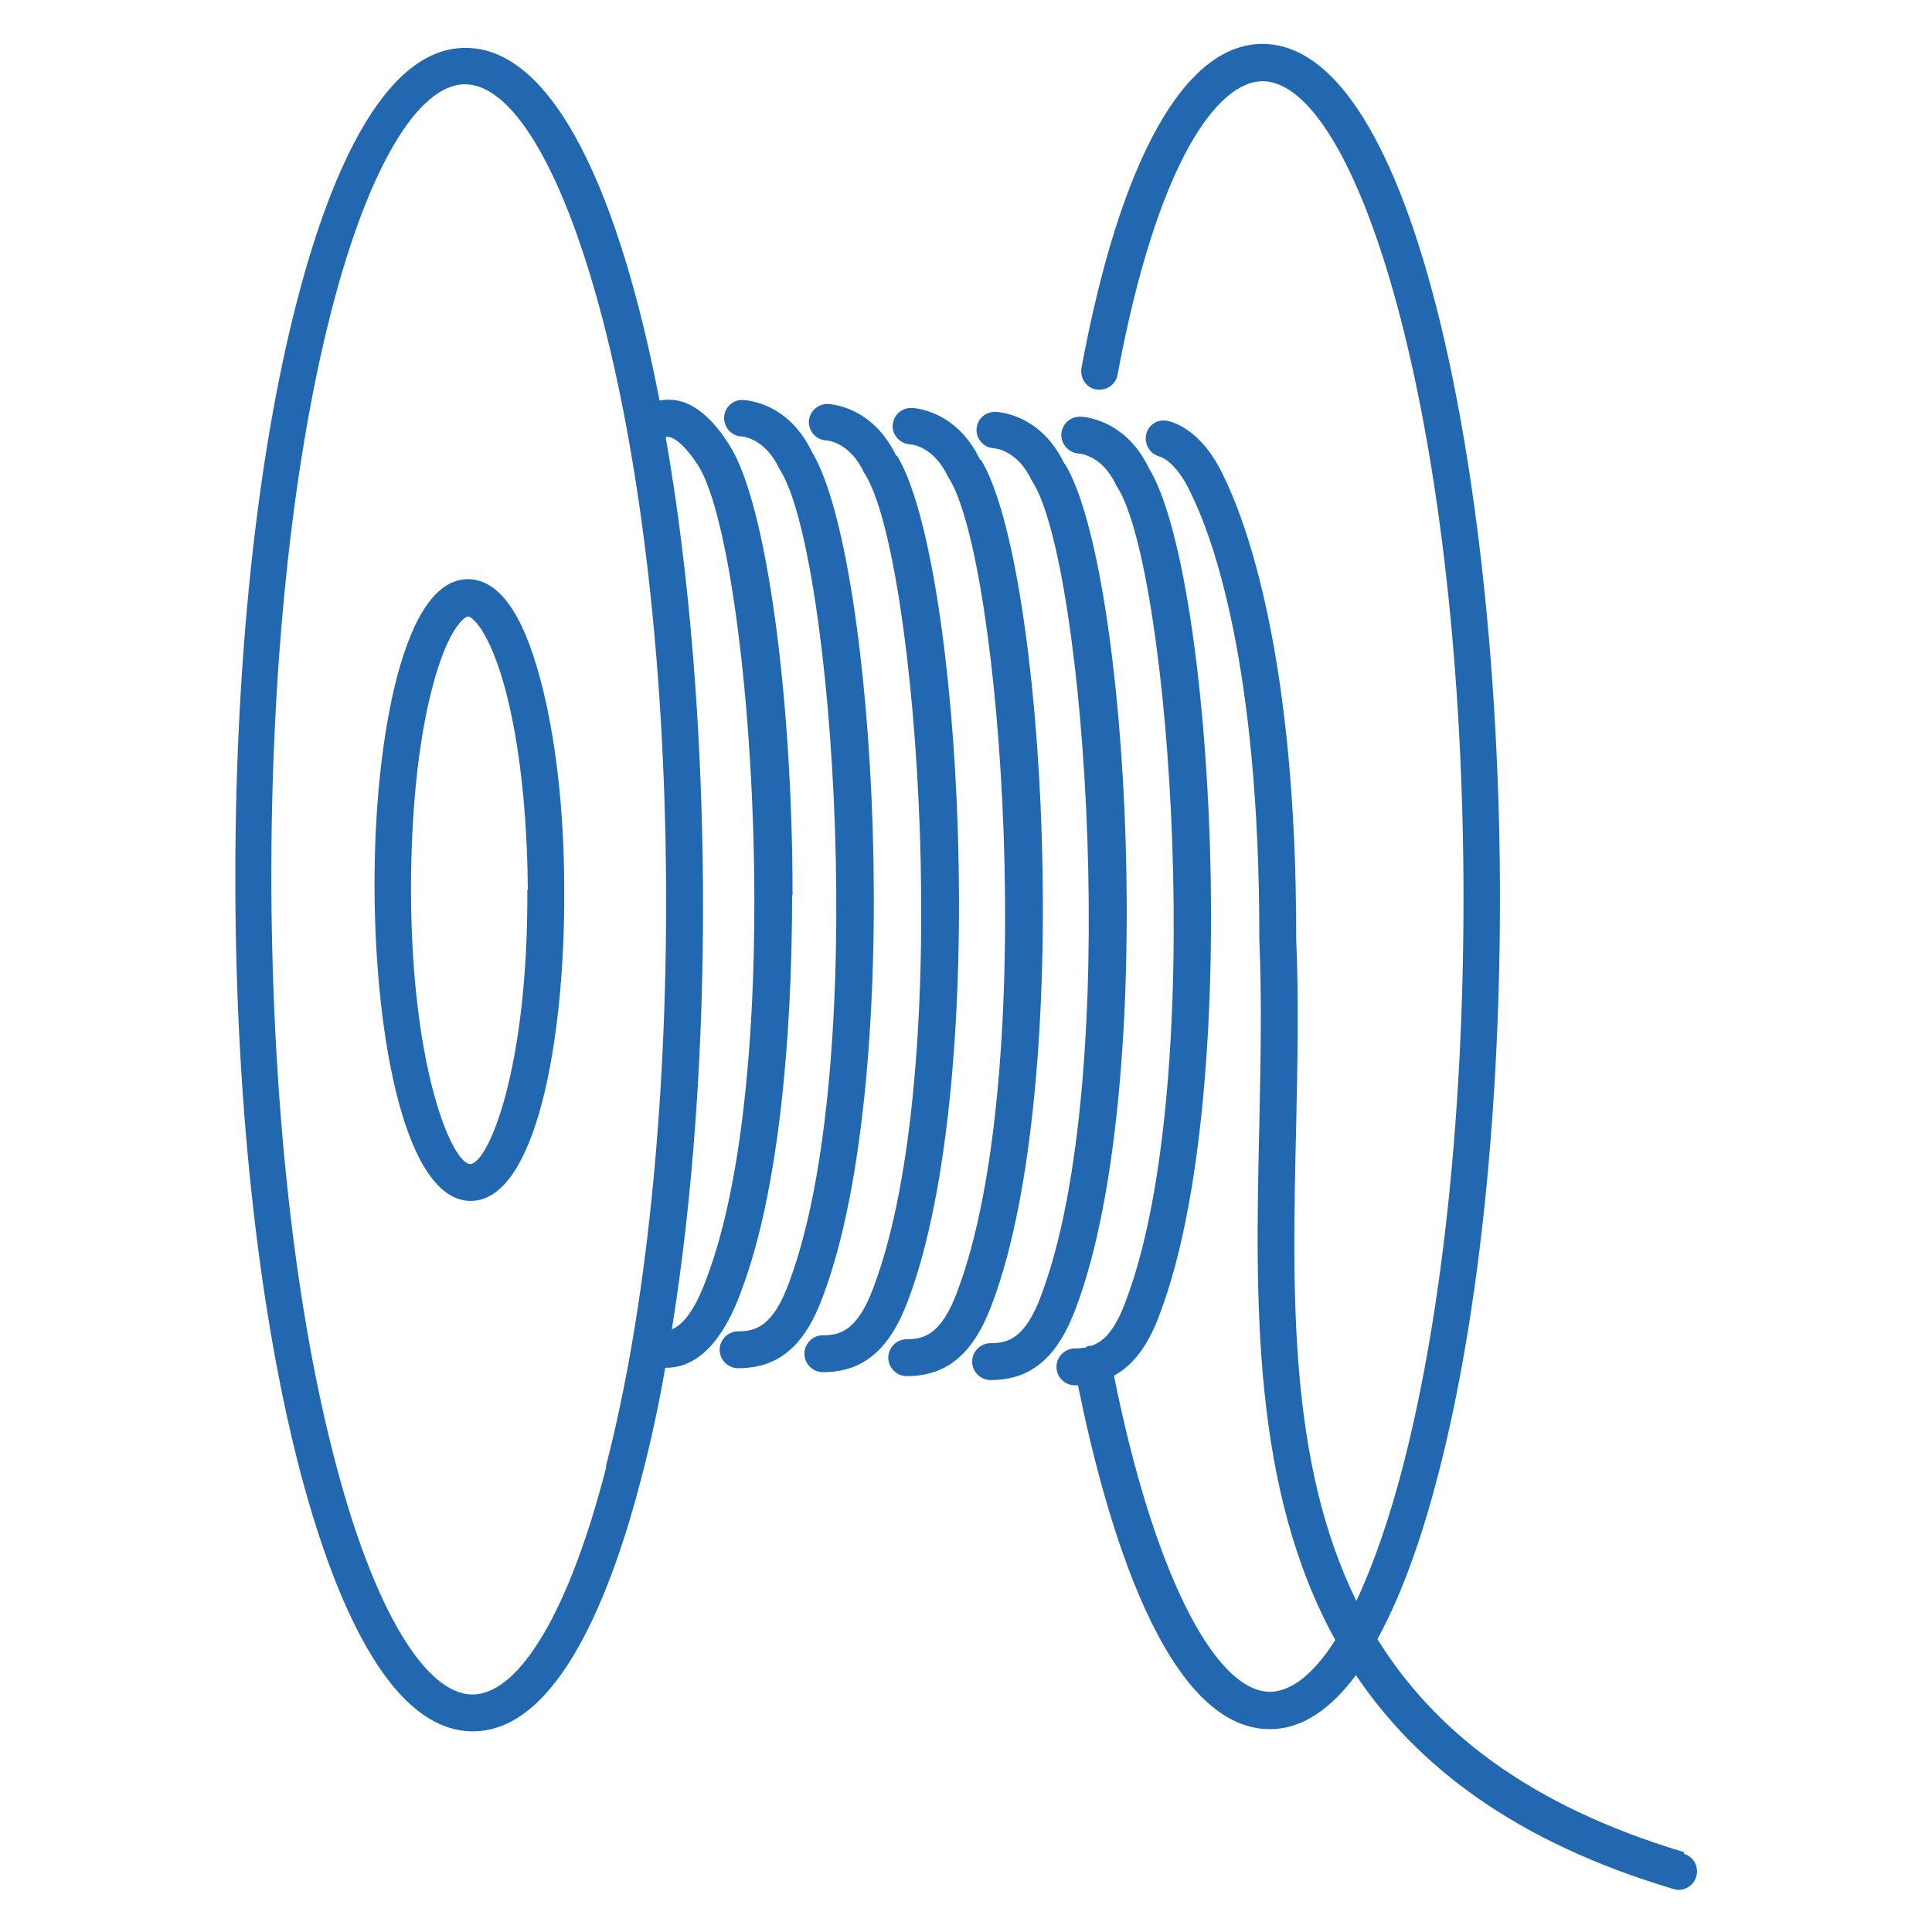
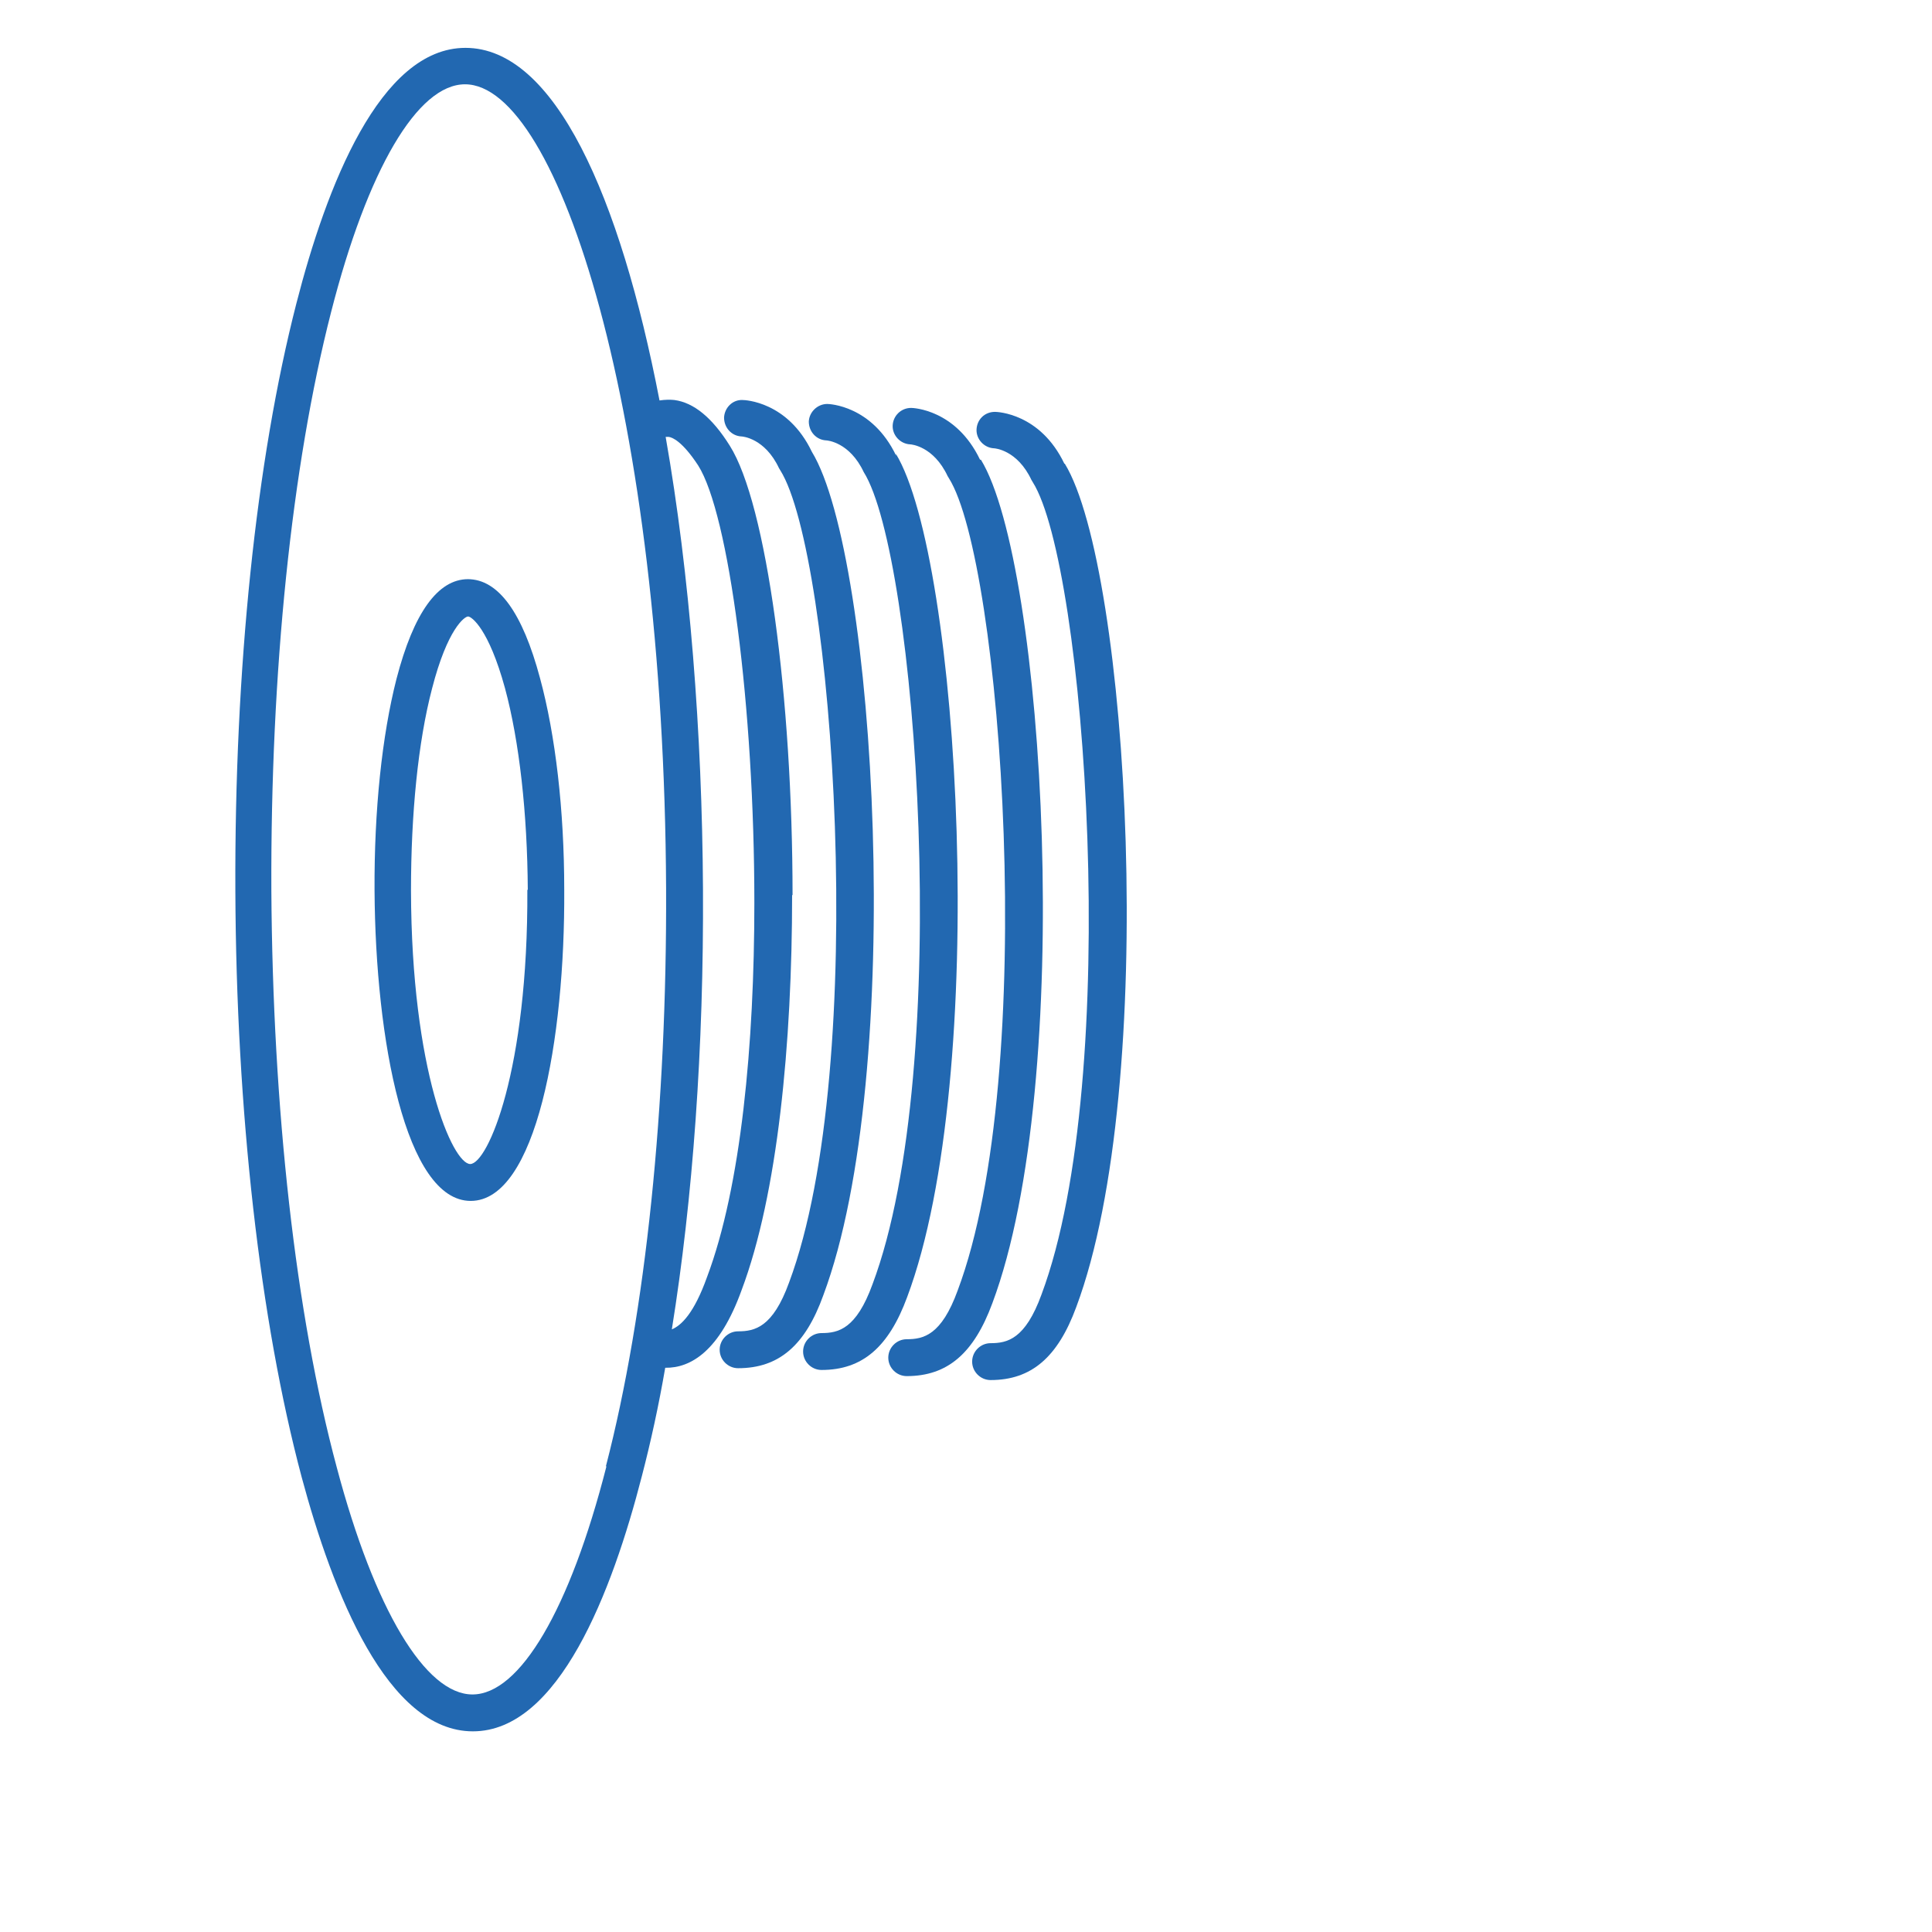
<svg xmlns="http://www.w3.org/2000/svg" id="Ebene_1" data-name="Ebene 1" viewBox="0 0 44 44">
  <defs>
    <style>
      .cls-1 {
        fill: #2268b1;
      }
    </style>
  </defs>
  <path class="cls-1" d="M10.66,13.19h0c-.69,0-1.24,.77-1.63,2.27-.33,1.29-.51,3-.5,4.82,.02,3.41,.71,7.07,2.19,7.07h0c1.49,0,2.15-3.68,2.13-7.09,0-1.81-.2-3.52-.55-4.81-.4-1.5-.95-2.26-1.65-2.26Zm1.35,7.07c.02,4.12-.9,6.24-1.3,6.25h0c-.4,0-1.34-2.12-1.35-6.23,0-1.74,.16-3.38,.48-4.6,.35-1.36,.74-1.64,.82-1.64h0c.08,0,.47,.28,.84,1.63,.33,1.22,.51,2.86,.52,4.6Z" />
  <path class="cls-1" d="M18.05,20.39c0-4.49-.59-8.91-1.43-10.24-.4-.64-.82-.98-1.26-1.04-.09-.01-.21-.01-.34,.01-.9-4.66-2.39-8.03-4.42-8.03h0c-1.95,0-3.17,3.17-3.85,5.82-.92,3.58-1.41,8.33-1.39,13.37,.02,5.04,.56,9.79,1.51,13.36,.71,2.64,1.95,5.79,3.9,5.79h0c1.95,0,3.17-3.17,3.85-5.82,.2-.77,.38-1.59,.53-2.46,.58,.01,1.24-.38,1.74-1.77,.82-2.18,1.15-5.61,1.15-9Zm-4.24,13.01c-.83,3.25-1.97,5.19-3.05,5.19h0c-1.07,0-2.23-1.93-3.09-5.17-.94-3.5-1.46-8.17-1.49-13.15-.02-4.97,.46-9.65,1.36-13.16,.83-3.25,1.97-5.19,3.05-5.19h0c2.13,0,4.53,7.52,4.58,18.31,.02,4.97-.46,9.65-1.37,13.16Zm1.49-3.12c.48-2.98,.73-6.44,.71-10.04-.02-3.54-.3-7.16-.85-10.29,.04,0,.06,0,.07,0,.08,.01,.31,.1,.67,.65,.7,1.1,1.28,5.5,1.28,9.96,0,3.21-.3,6.46-1.08,8.53-.29,.81-.58,1.1-.81,1.19Z" />
  <path class="cls-1" d="M18.49,10.29c-.55-1.15-1.53-1.18-1.58-1.18-.23-.01-.41,.18-.42,.4,0,.23,.17,.42,.4,.43,.02,0,.53,.04,.85,.72l.03,.05c1.2,1.9,2.05,13.55,.2,18.5-.37,1.02-.78,1.11-1.16,1.11-.23,0-.42,.19-.42,.42,0,.23,.19,.42,.42,.42h0c.93,0,1.53-.52,1.94-1.66,1.89-5.05,1.2-16.82-.26-19.21Z" />
-   <path class="cls-1" d="M20.41,10.38c-.55-1.15-1.53-1.18-1.57-1.18-.22,0-.41,.18-.42,.4,0,.23,.17,.42,.4,.43,.02,0,.53,.04,.85,.72l.03,.05c1.2,1.9,2.06,13.55,.2,18.5-.37,1.02-.78,1.11-1.16,1.11-.23,0-.42,.19-.42,.42,0,.23,.19,.42,.42,.42h0c.93,0,1.53-.52,1.95-1.66,1.89-5.05,1.2-16.82-.26-19.21Z" />
+   <path class="cls-1" d="M20.41,10.38c-.55-1.15-1.53-1.18-1.57-1.18-.22,0-.41,.18-.42,.4,0,.23,.17,.42,.4,.43,.02,0,.53,.04,.85,.72c1.2,1.9,2.06,13.55,.2,18.5-.37,1.02-.78,1.11-1.16,1.11-.23,0-.42,.19-.42,.42,0,.23,.19,.42,.42,.42h0c.93,0,1.53-.52,1.95-1.66,1.89-5.05,1.2-16.82-.26-19.21Z" />
  <path class="cls-1" d="M24.24,10.56c-.55-1.15-1.53-1.18-1.58-1.18-.24,0-.41,.18-.42,.4s.17,.42,.4,.43c.02,0,.53,.04,.85,.72l.03,.05c1.2,1.9,2.05,13.55,.2,18.5-.37,1.02-.78,1.11-1.16,1.11-.23,0-.42,.19-.42,.42,0,.23,.19,.42,.42,.42h0c.93,0,1.53-.52,1.95-1.66,1.89-5.05,1.2-16.82-.26-19.21Z" />
  <path class="cls-1" d="M22.32,10.47c-.55-1.15-1.53-1.18-1.57-1.18-.23,0-.41,.18-.42,.4s.17,.42,.4,.43c.02,0,.53,.04,.85,.72l.03,.05c1.2,1.9,2.06,13.55,.2,18.5-.37,1.02-.78,1.11-1.16,1.11-.23,0-.42,.19-.42,.42,0,.23,.19,.42,.42,.42h0c.93,0,1.53-.52,1.95-1.66,1.89-5.05,1.2-16.82-.26-19.21Z" />
-   <path class="cls-1" d="M38.35,42.18c-3.54-1.06-5.69-2.77-6.98-4.85,.61-1.11,1.07-2.52,1.4-3.81,.92-3.58,1.41-8.33,1.39-13.37-.04-9.29-1.95-19.15-5.41-19.15h0c-1.77,0-3.24,2.63-4.12,7.38-.04,.23,.11,.45,.33,.49,.23,.04,.45-.11,.49-.33,.92-4.93,2.31-6.69,3.3-6.69h0c2.13,0,4.53,7.52,4.58,18.31,.02,4.97-.46,9.65-1.36,13.16-.32,1.25-.69,2.31-1.08,3.14-1.55-3.16-1.46-7.03-1.37-10.83,.03-1.42,.06-2.89,0-4.25,.01-6.48-1.16-9.53-1.65-10.53-.52-1.12-1.23-1.26-1.31-1.27-.22-.03-.42,.11-.46,.33-.04,.22,.1,.44,.32,.49,0,0,.36,.1,.69,.81,.48,.96,1.58,3.87,1.57,10.19,.06,1.35,.03,2.74,0,4.22-.09,3.98-.18,8.27,1.73,11.73-.48,.76-.99,1.17-1.48,1.18h0c-1.29,0-2.68-2.81-3.56-7.2,.46-.25,.8-.72,1.06-1.45,1.89-5.05,1.2-16.82-.26-19.21-.55-1.15-1.53-1.18-1.57-1.18-.24,0-.42,.18-.43,.41,0,.23,.18,.42,.41,.43,0,0,.52,.03,.84,.72l.03,.05c1.2,1.9,2.06,13.55,.2,18.5-.25,.7-.52,.96-.8,1.05-.01,0-.03,0-.04,0-.03,0-.06,.02-.09,.04-.08,.01-.16,.02-.24,.02-.23,0-.42,.19-.42,.42,0,.23,.19,.42,.42,.42h0s.04,0,.07,0c.63,3.1,1.97,7.83,4.37,7.83h0c.76,0,1.41-.49,1.96-1.23,1.4,2.08,3.64,3.8,7.23,4.87,.04,.01,.08,.02,.12,.02,.18,0,.35-.12,.4-.3,.07-.22-.06-.46-.28-.52Z" />
</svg>